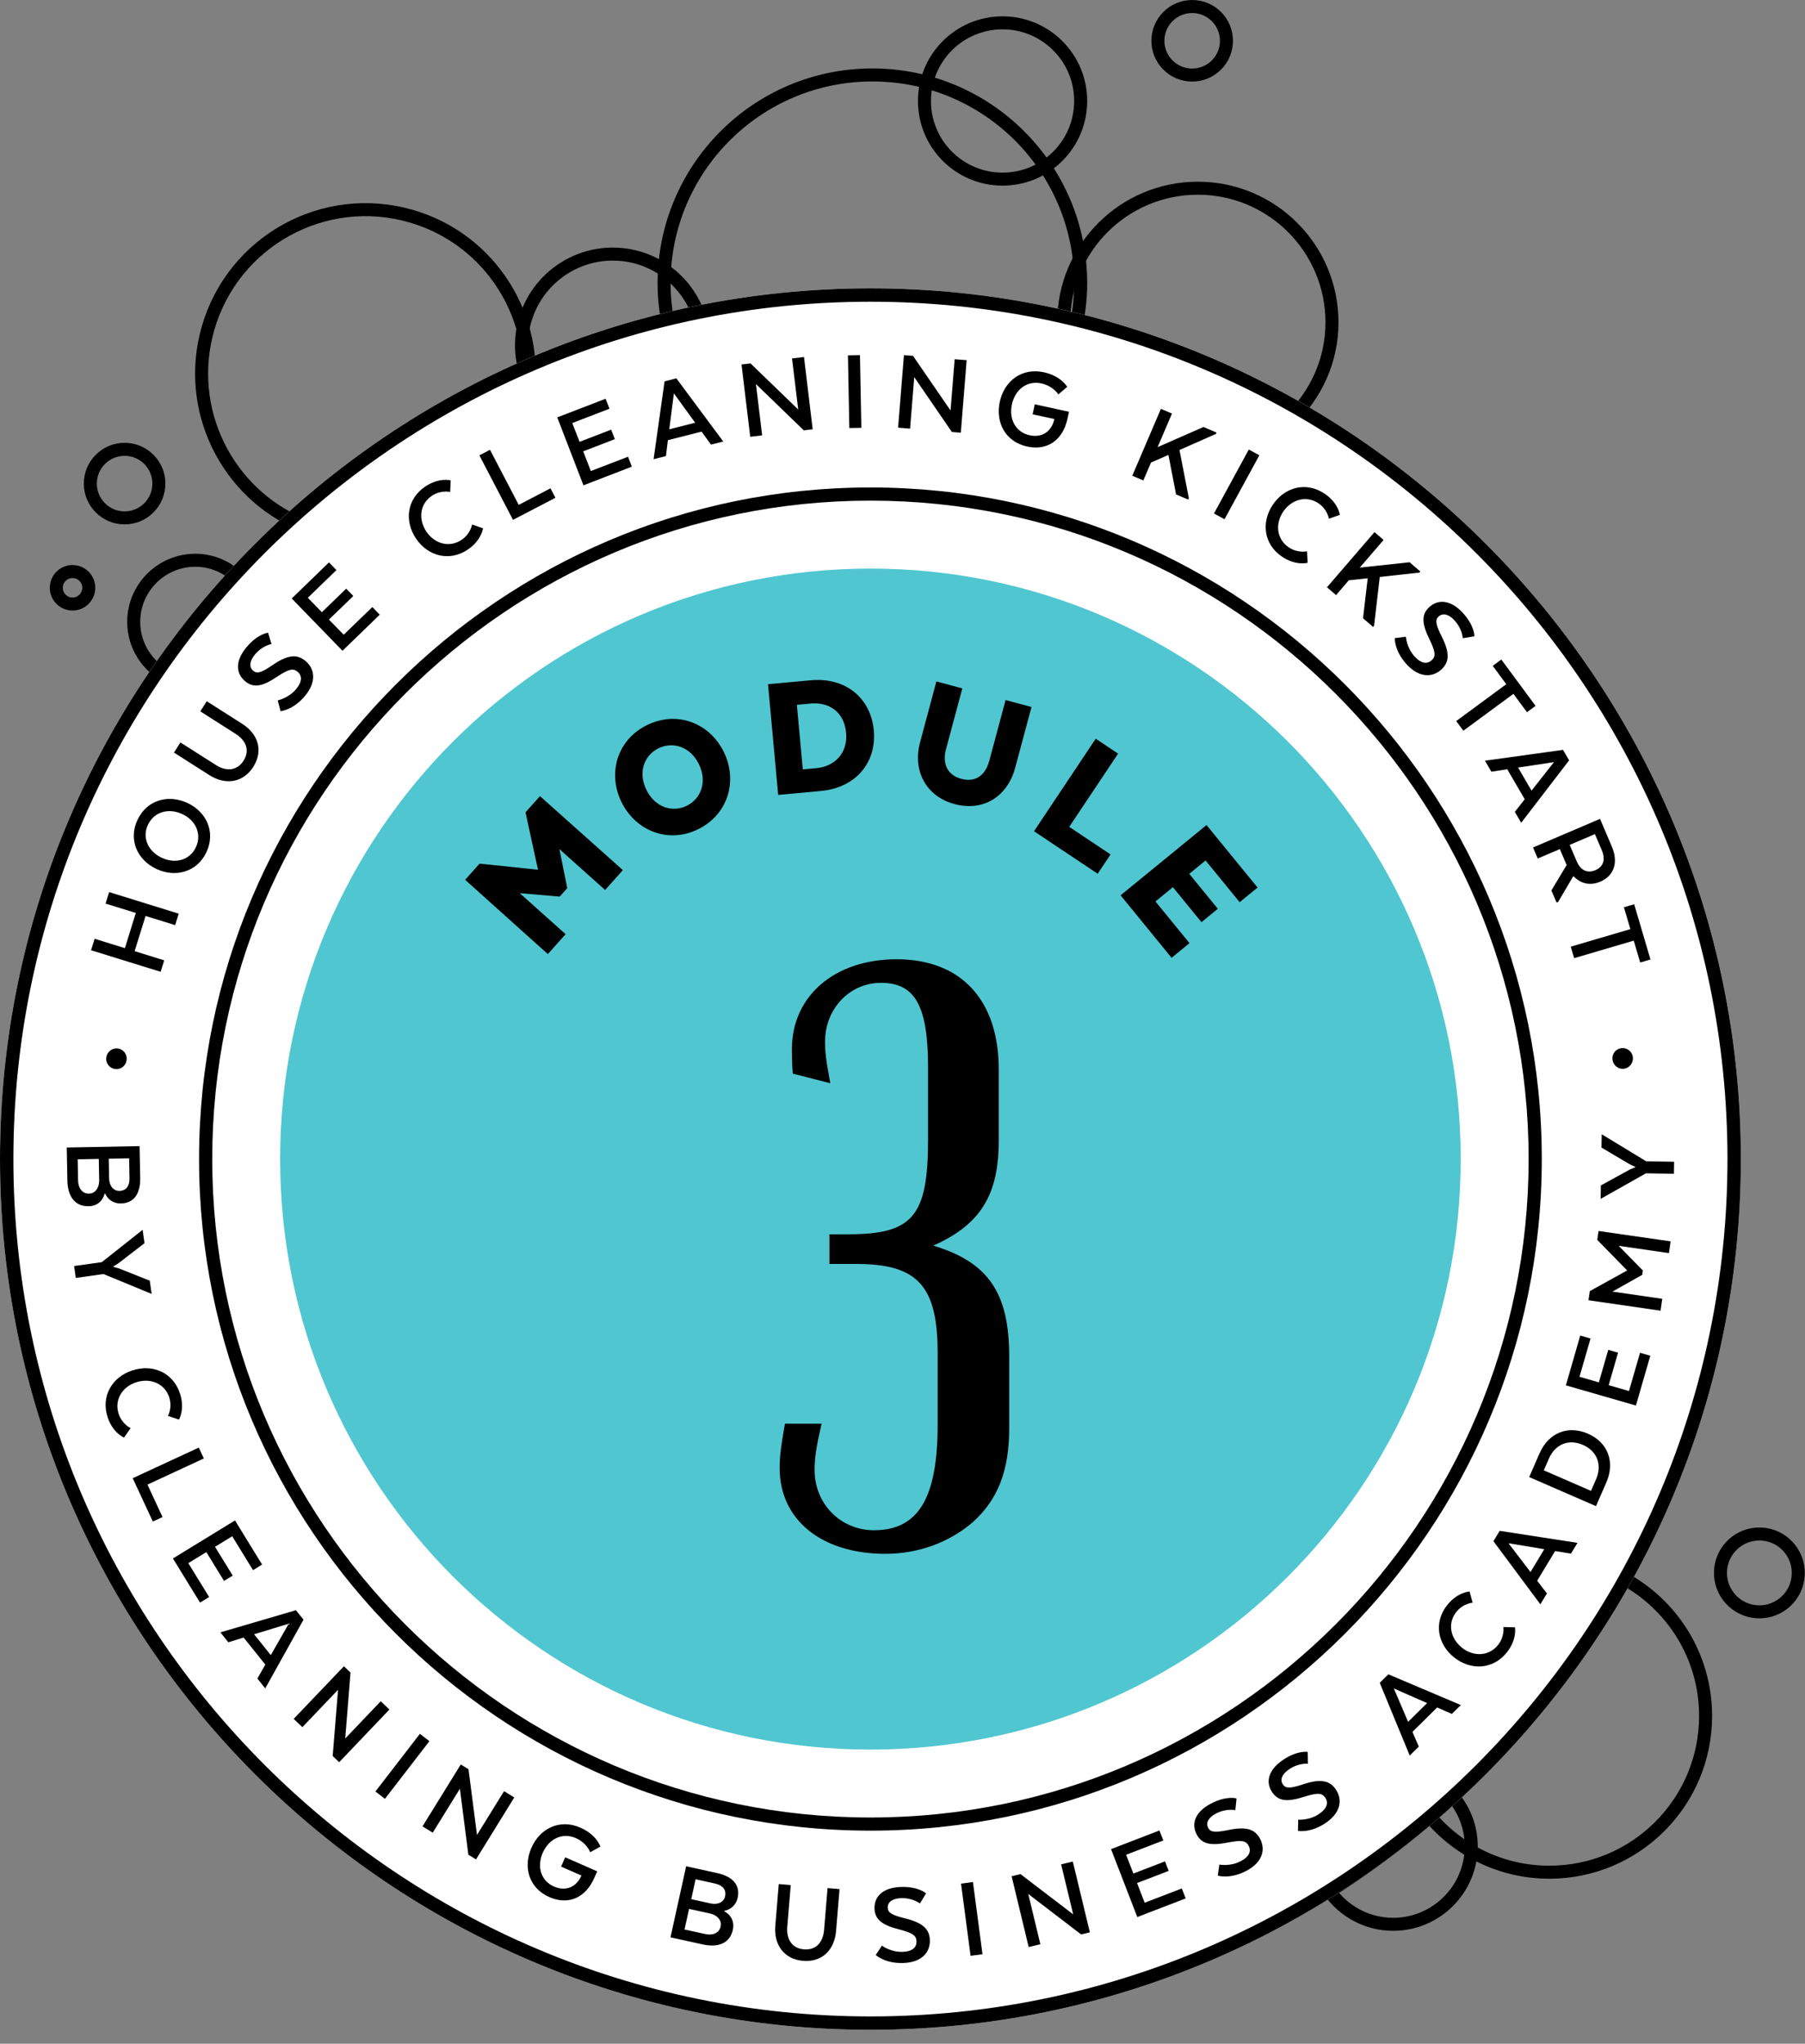
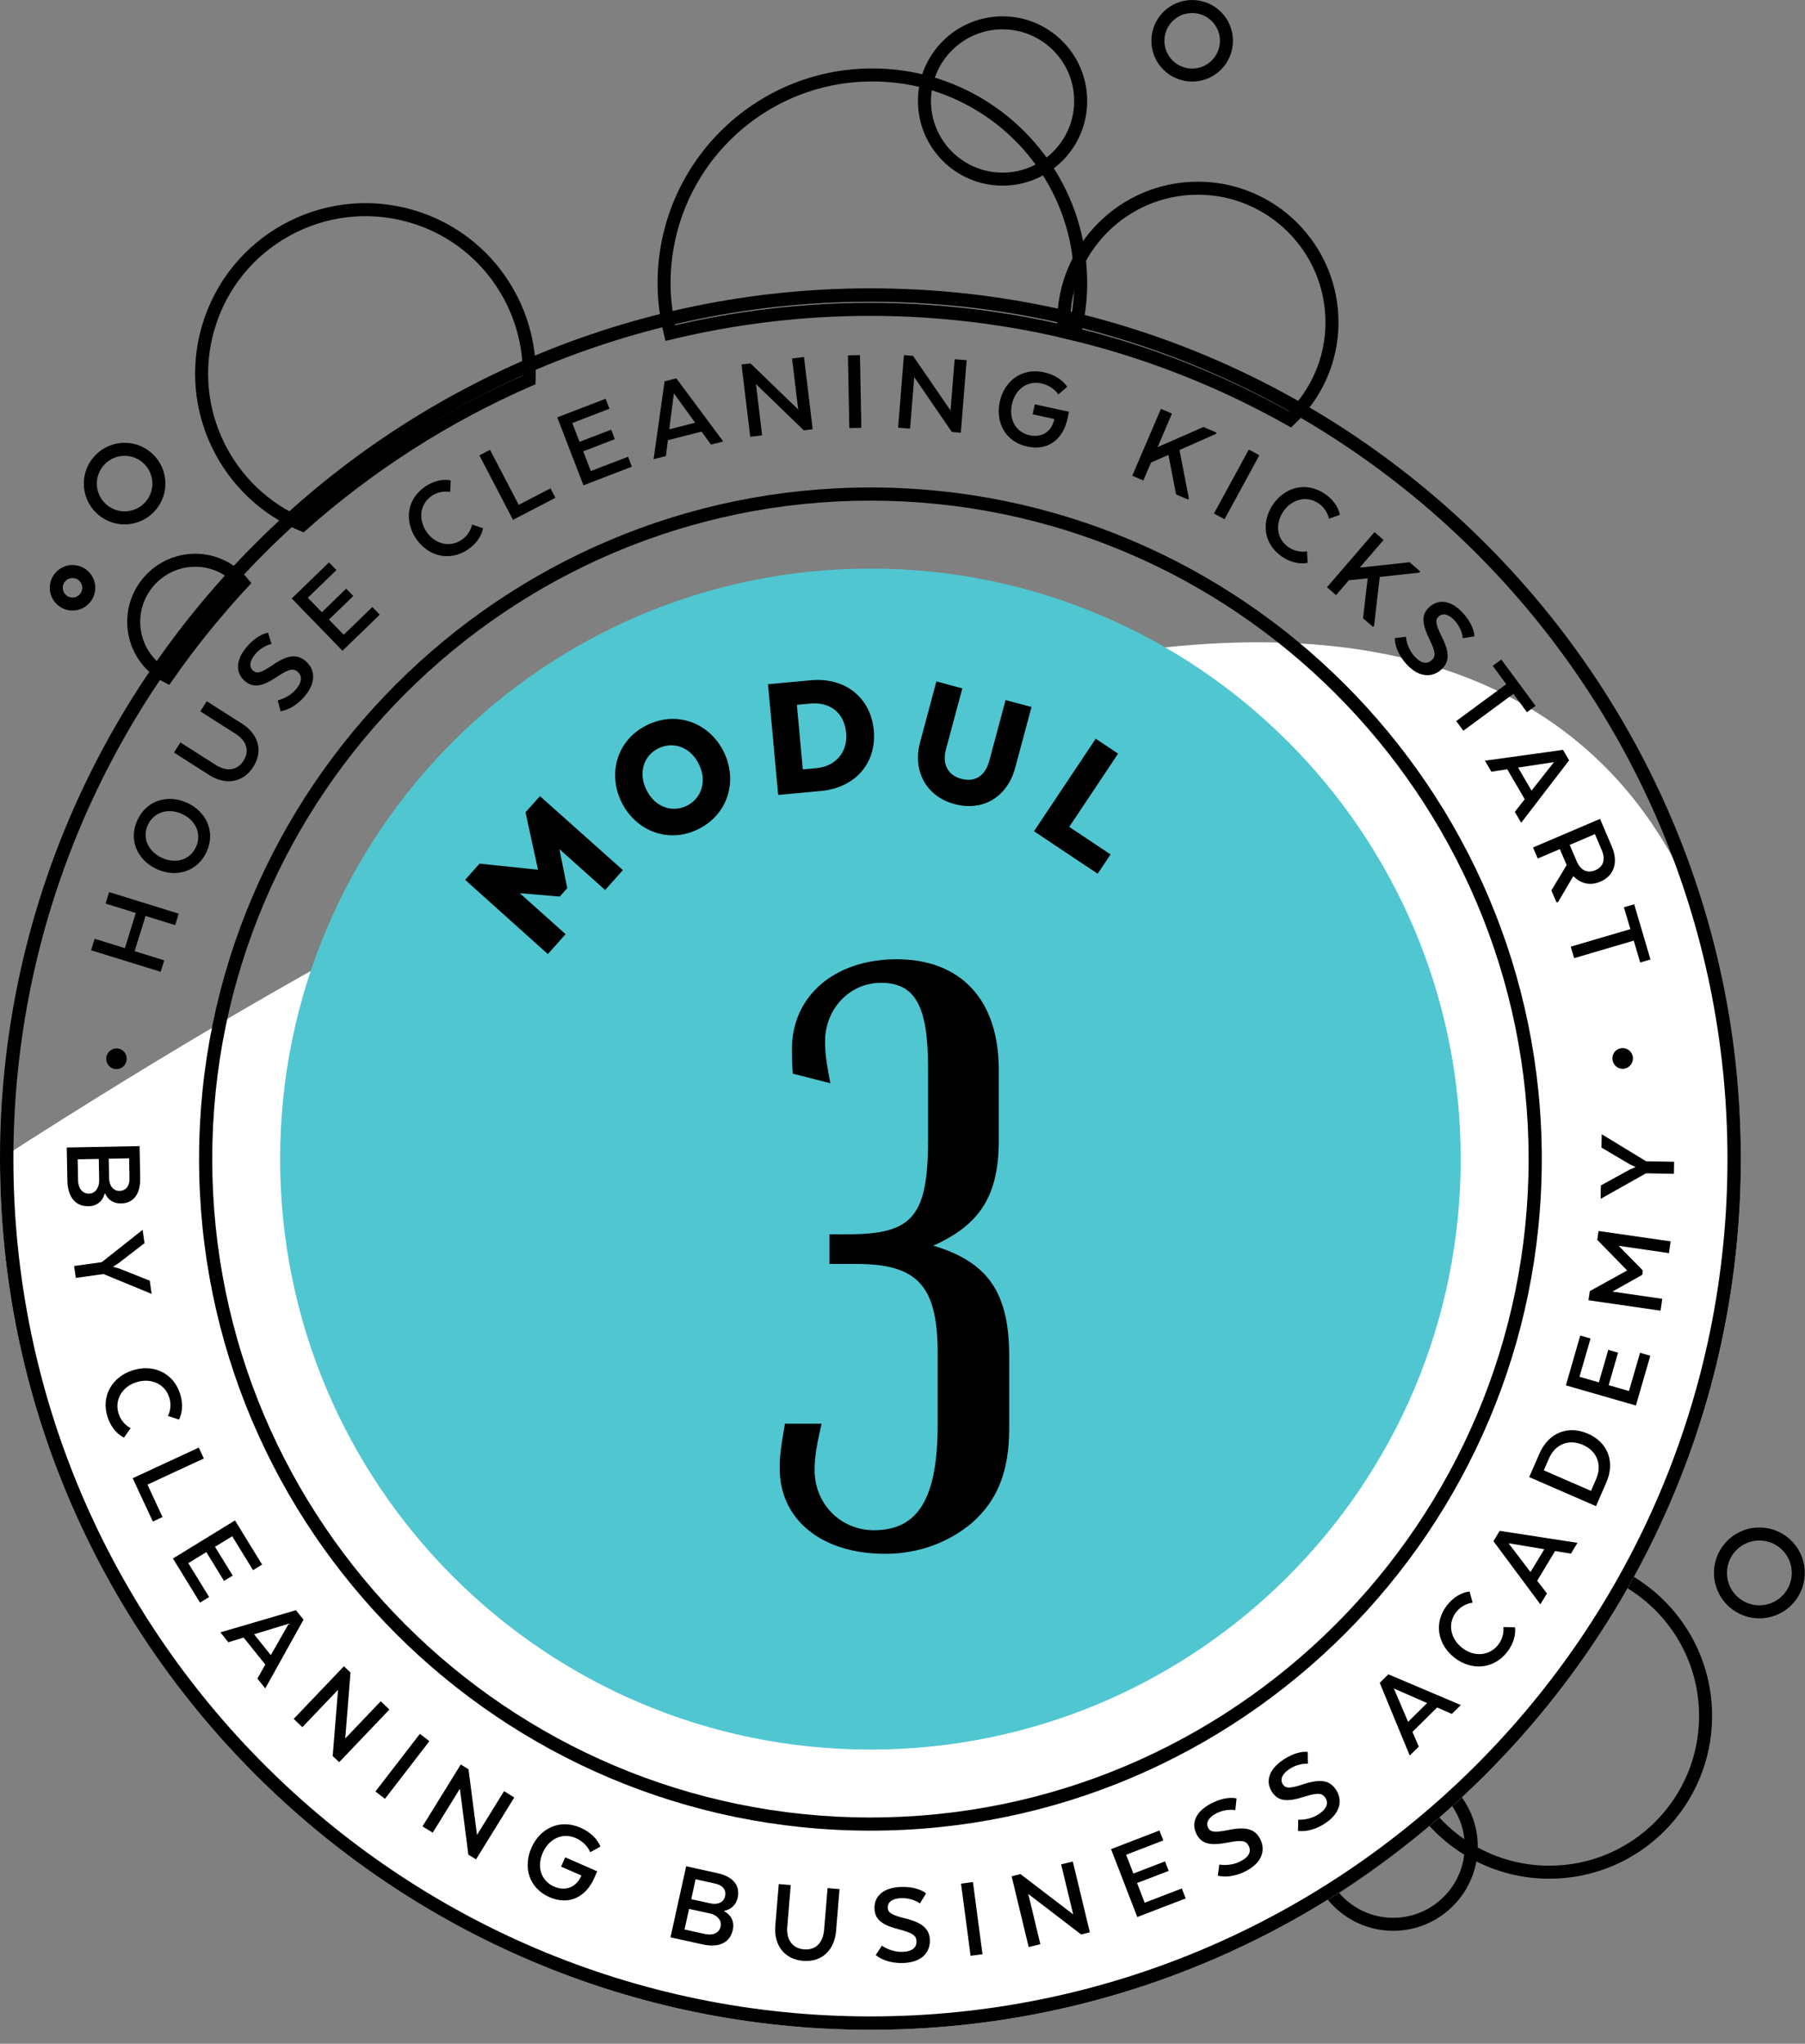
<svg xmlns="http://www.w3.org/2000/svg" width="91" height="103" viewBox="0 0 91 103" fill="none">
  <rect x="0" y="0" width="91" height="103" fill="#808080" stroke="none" />
  <g clip-path="url(#clip0)">
    <path d="M60.104 3.783C61.059 3.783 61.832 3.01 61.832 2.055C61.832 1.102 61.059 0.329 60.104 0.329C59.149 0.329 58.376 1.102 58.376 2.055C58.376 3.01 59.149 3.783 60.104 3.783Z" stroke="black" stroke-width="0.656" stroke-miterlimit="10" />
    <path d="M6.282 26.1C7.237 26.1 8.01 25.326 8.01 24.372C8.01 23.419 7.237 22.645 6.282 22.645C5.329 22.645 4.554 23.419 4.554 24.372C4.554 25.326 5.329 26.1 6.282 26.1Z" stroke="black" stroke-width="0.656" stroke-miterlimit="10" />
    <path d="M3.657 30.442C3.205 30.442 2.838 30.075 2.838 29.623C2.838 29.171 3.205 28.804 3.657 28.804C4.109 28.804 4.475 29.171 4.475 29.623C4.475 30.075 4.109 30.442 3.657 30.442Z" stroke="black" stroke-width="0.656" stroke-miterlimit="10" />
    <path d="M88.627 81.231C89.709 81.272 90.62 80.427 90.66 79.344C90.701 78.261 89.856 77.351 88.773 77.311C87.691 77.269 86.78 78.115 86.739 79.197C86.699 80.28 87.544 81.191 88.627 81.231Z" stroke="black" stroke-width="0.656" stroke-miterlimit="10" />
    <path d="M15.24 26.449C18.653 23.427 22.515 20.959 26.678 19.146C26.823 15.44 24.449 11.97 20.725 10.893C16.341 9.625 11.76 12.15 10.491 16.534C9.312 20.61 11.416 24.853 15.24 26.449Z" stroke="black" stroke-width="0.656" stroke-miterlimit="10" />
-     <path d="M35.38 16.433C34.943 14.424 33.205 12.883 31.055 12.808C28.514 12.721 26.382 14.71 26.294 17.252C26.27 17.93 26.404 18.573 26.647 19.161C29.422 17.954 32.347 17.038 35.38 16.433Z" stroke="black" stroke-width="0.656" stroke-miterlimit="10" />
    <path d="M81.785 79.514C79.284 84.082 75.976 88.142 72.061 91.518C73.505 93.251 75.679 94.354 78.112 94.354C82.462 94.354 85.988 90.829 85.988 86.478C85.988 83.457 84.284 80.834 81.785 79.514Z" stroke="black" stroke-width="0.656" stroke-miterlimit="10" />
    <path d="M43.866 15.591C47.414 15.591 50.858 16.029 54.156 16.835C54.362 16.015 54.483 15.162 54.483 14.279C54.483 8.479 49.782 3.777 43.98 3.777C38.18 3.777 33.479 8.479 33.479 14.279C33.479 15.145 33.595 15.981 33.792 16.785C37.026 16.011 40.395 15.591 43.866 15.591Z" stroke="black" stroke-width="0.656" stroke-miterlimit="10" />
    <path d="M65.039 21.139C66.335 19.907 67.152 18.177 67.152 16.248C67.152 12.512 64.124 9.485 60.389 9.485C56.655 9.485 53.627 12.512 53.627 16.248C53.627 16.411 53.664 16.563 53.676 16.723C57.709 17.66 61.527 19.16 65.039 21.139Z" stroke="black" stroke-width="0.656" stroke-miterlimit="10" />
    <path d="M54.483 5.089C54.483 7.264 52.719 9.028 50.544 9.028C48.369 9.028 46.607 7.264 46.607 5.089C46.607 2.915 48.369 1.151 50.544 1.151C52.719 1.151 54.483 2.915 54.483 5.089Z" stroke="black" stroke-width="0.656" stroke-miterlimit="10" />
    <path d="M8.428 34.094C9.589 32.431 10.861 30.855 12.237 29.375C11.668 28.685 10.816 28.235 9.849 28.235C8.133 28.235 6.741 29.627 6.741 31.343C6.741 32.546 7.429 33.577 8.428 34.094Z" stroke="black" stroke-width="0.656" stroke-miterlimit="10" />
    <path d="M67.033 95.321C67.748 96.321 68.912 96.98 70.236 96.98C72.41 96.98 74.173 95.217 74.173 93.043C74.173 92.08 73.816 91.21 73.243 90.528C71.326 92.306 69.248 93.909 67.033 95.321Z" stroke="black" stroke-width="0.656" stroke-miterlimit="10" />
-     <path d="M43.883 102.297C19.686 102.297 0 82.61 0 58.413C0 34.216 19.686 14.53 43.883 14.53C68.08 14.53 87.767 34.216 87.767 58.413C87.767 82.61 68.08 102.297 43.883 102.297Z" fill="white" />
+     <path d="M43.883 102.297C19.686 102.297 0 82.61 0 58.413C68.08 14.53 87.767 34.216 87.767 58.413C87.767 82.61 68.08 102.297 43.883 102.297Z" fill="white" />
    <path d="M43.883 15.206C20.058 15.206 0.675 34.59 0.675 58.414C0.675 82.238 20.058 101.622 43.883 101.622C67.708 101.622 87.091 82.238 87.091 58.414C87.091 34.59 67.708 15.206 43.883 15.206ZM43.883 102.297C19.686 102.297 0 82.611 0 58.414C0 34.217 19.686 14.531 43.883 14.531C68.08 14.531 87.767 34.217 87.767 58.414C87.767 82.611 68.08 102.297 43.883 102.297Z" fill="black" />
    <path d="M5.942 52.84C6.228 52.877 6.421 53.144 6.384 53.428C6.346 53.713 6.09 53.915 5.805 53.876C5.52 53.84 5.32 53.579 5.358 53.293C5.396 53.008 5.657 52.803 5.942 52.84Z" fill="black" />
    <path d="M9.01 46.046L8.83 46.624L7.339 46.162L6.787 47.936L8.279 48.399L8.099 48.976L4.591 47.89L4.77 47.312L6.297 47.784L6.847 46.01L5.322 45.538L5.502 44.959L9.01 46.046Z" fill="black" />
    <path d="M9.189 41.027C8.501 40.707 7.764 40.911 7.457 41.571C7.152 42.224 7.472 42.914 8.161 43.232C8.844 43.551 9.572 43.35 9.877 42.695C10.185 42.036 9.872 41.344 9.189 41.027ZM7.897 43.798C6.925 43.347 6.461 42.328 6.929 41.326C7.4 40.316 8.478 40.016 9.45 40.467C10.41 40.914 10.88 41.935 10.41 42.943C9.941 43.946 8.857 44.244 7.897 43.798Z" fill="black" />
    <path d="M10.556 39.065L8.77 37.927L9.096 37.417L10.882 38.554C11.392 38.881 11.943 38.861 12.276 38.341C12.615 37.809 12.394 37.314 11.883 36.987L10.098 35.85L10.423 35.341L12.21 36.478C13.015 36.99 13.29 37.833 12.766 38.653C12.252 39.455 11.362 39.578 10.556 39.065Z" fill="black" />
    <path d="M14.001 35.296C14.001 35.296 14.548 35.191 14.937 34.719C15.252 34.338 15.228 34.04 14.997 33.85C14.778 33.671 14.561 33.714 13.985 34.095C13.274 34.572 12.809 34.704 12.364 34.338C11.878 33.938 11.86 33.306 12.413 32.635C12.993 31.934 13.514 31.887 13.514 31.887L13.688 32.456C13.688 32.456 13.229 32.531 12.848 32.992C12.582 33.314 12.544 33.622 12.77 33.808C12.964 33.968 13.182 33.895 13.717 33.535C14.476 33.01 14.952 32.942 15.392 33.303C15.873 33.7 15.968 34.355 15.384 35.063C14.784 35.79 14.145 35.843 14.145 35.843L14.001 35.296Z" fill="black" />
    <path d="M17.812 30.037L16.585 31.225L17.328 31.989L18.771 30.593L19.145 30.978L17.267 32.797L14.708 30.162L16.585 28.343L16.962 28.73L15.519 30.126L16.227 30.855L17.453 29.667L17.812 30.037Z" fill="black" />
    <path d="M24.349 26.623C24.349 26.623 24.283 27.226 23.583 27.698C22.649 28.325 21.567 28.022 20.975 27.145C20.377 26.258 20.506 25.148 21.441 24.519C22.141 24.049 22.722 24.21 22.722 24.21L22.695 24.795C22.695 24.795 22.234 24.679 21.771 24.988C21.167 25.395 21.074 26.165 21.498 26.794C21.918 27.416 22.665 27.615 23.269 27.209C23.73 26.899 23.799 26.433 23.799 26.433L24.349 26.623Z" fill="black" />
    <path d="M25.863 26.199L24.168 22.948L24.704 22.669L26.152 25.443L27.752 24.611L28.002 25.087L25.863 26.199Z" fill="black" />
    <path d="M30.998 22.132L29.403 22.746L29.787 23.739L31.662 23.018L31.855 23.519L29.415 24.459L28.094 21.035L30.532 20.096L30.727 20.598L28.852 21.32L29.219 22.267L30.812 21.654L30.998 22.132Z" fill="black" />
    <path d="M33.742 21.636L35.047 21.304L33.974 19.824L33.742 21.636ZM36.463 22.25L35.846 22.407L35.37 21.752L33.672 22.184L33.574 22.984L32.951 23.143L33.505 19.219L34.098 19.067L36.463 22.25Z" fill="black" />
    <path d="M40.972 21.634L40.523 21.689L38.112 19.356L38.424 21.941L37.823 22.013L37.384 18.37L37.839 18.316L40.242 20.638L39.931 18.065L40.534 17.993L40.972 21.634Z" fill="black" />
    <path d="M43.425 21.561L42.819 21.573L42.749 17.908L43.355 17.896L43.425 21.561Z" fill="black" />
    <path d="M48.44 21.808L47.989 21.771L46.092 19.006L45.882 21.602L45.278 21.554L45.573 17.898L46.03 17.934L47.922 20.688L48.13 18.104L48.734 18.151L48.44 21.808Z" fill="black" />
    <path d="M53.156 21.117L52.06 20.88L52.169 20.377L53.893 20.752L53.817 21.104C53.585 22.168 52.819 22.728 51.788 22.505C50.675 22.263 50.181 21.28 50.405 20.245C50.633 19.2 51.514 18.521 52.621 18.76C53.513 18.955 53.803 19.499 53.803 19.499L53.356 19.877C53.356 19.877 53.099 19.452 52.498 19.323C51.775 19.165 51.177 19.637 51.016 20.377C50.856 21.113 51.193 21.781 51.912 21.937C52.541 22.073 53.02 21.739 53.152 21.136L53.156 21.117Z" fill="black" />
    <path d="M58.362 22.534L60.674 21.519L61.332 21.801L61.303 21.867L59.464 22.679L59.936 25.107L59.906 25.179L59.292 24.918C59.292 24.918 59.034 23.591 58.907 22.926L58.03 23.31L57.642 24.214L57.084 23.977L58.528 20.605L59.086 20.842L58.362 22.534Z" fill="black" />
    <path d="M61.735 26.168L61.203 25.879L62.959 22.656L63.491 22.945L61.735 26.168Z" fill="black" />
    <path d="M65.926 28.363C65.926 28.363 65.342 28.529 64.641 28.06C63.705 27.433 63.577 26.319 64.168 25.44C64.763 24.552 65.844 24.252 66.778 24.879C67.48 25.348 67.549 25.947 67.549 25.947L66.997 26.143C66.997 26.143 66.93 25.672 66.468 25.363C65.864 24.957 65.114 25.162 64.69 25.791C64.272 26.416 64.37 27.18 64.974 27.585C65.437 27.895 65.895 27.783 65.895 27.783L65.926 28.363Z" fill="black" />
    <path d="M68.553 28.606L71.064 28.336L71.606 28.802L71.558 28.858L69.561 29.077L69.276 31.534L69.224 31.594L68.718 31.16C68.718 31.16 68.874 29.817 68.953 29.144L68.001 29.245L67.358 29.992L66.9 29.597L69.296 26.817L69.754 27.212L68.553 28.606Z" fill="black" />
    <path d="M70.881 32.09C70.881 32.09 70.91 32.646 71.326 33.094C71.664 33.458 71.963 33.475 72.183 33.271C72.389 33.081 72.377 32.859 72.076 32.237C71.698 31.469 71.63 30.99 72.055 30.599C72.519 30.173 73.148 30.241 73.739 30.878C74.357 31.547 74.332 32.07 74.332 32.07L73.744 32.165C73.744 32.165 73.732 31.701 73.324 31.261C73.043 30.955 72.741 30.874 72.525 31.073C72.341 31.243 72.384 31.47 72.669 32.049C73.087 32.87 73.089 33.35 72.672 33.737C72.213 34.159 71.548 34.163 70.925 33.49C70.285 32.798 70.319 32.159 70.319 32.159L70.881 32.09Z" fill="black" />
    <path d="M75.69 33.238L77.416 35.574L76.983 35.894L76.3 34.968L73.776 36.827L73.416 36.34L75.939 34.482L75.256 33.556L75.69 33.238Z" fill="black" />
    <path d="M76.535 38.683L77.213 39.846L78.346 38.408L76.535 38.683ZM76.691 41.466L76.37 40.916L76.87 40.279L75.988 38.767L75.189 38.892L74.865 38.337L78.8 37.791L79.108 38.319L76.691 41.466Z" fill="black" />
    <path d="M80.752 42.841L80.408 42.037L79.136 42.58L79.495 43.417C79.67 43.828 80 44.039 80.428 43.857C80.862 43.672 80.944 43.291 80.752 42.841ZM81.259 42.657C81.599 43.451 81.386 44.133 80.682 44.433C80.158 44.656 79.683 44.527 79.335 44.164L79.307 44.176L78.555 45.453L78.476 45.487L78.214 44.875L78.984 43.595L78.64 42.792L77.527 43.267L77.288 42.711L80.666 41.269L81.259 42.657Z" fill="black" />
    <path d="M82.388 45.572L83.209 48.355L82.692 48.508L82.366 47.405L79.361 48.289L79.19 47.709L82.196 46.825L81.87 45.724L82.388 45.572Z" fill="black" />
    <path d="M81.875 53.861C81.589 53.9 81.333 53.694 81.295 53.408C81.257 53.123 81.451 52.863 81.736 52.825C82.021 52.787 82.284 52.987 82.321 53.272C82.359 53.556 82.16 53.824 81.875 53.861Z" fill="black" />
    <path d="M6.529 59.371L6.51 58.375L5.482 58.395L5.501 59.379C5.508 59.775 5.721 60.022 6.021 60.017C6.369 60.01 6.537 59.762 6.529 59.371ZM4.98 58.405L3.916 58.426L3.936 59.494C3.944 59.873 4.144 60.162 4.488 60.155C4.8 60.15 4.99 59.871 5.001 59.523L4.98 58.405ZM3.397 59.493L3.365 57.831L7.037 57.761L7.068 59.367C7.084 60.179 6.737 60.639 6.094 60.651C5.726 60.658 5.442 60.462 5.301 60.153H5.277C5.18 60.527 4.89 60.785 4.469 60.791C3.777 60.805 3.413 60.299 3.397 59.493Z" fill="black" />
    <path d="M7.55 64.543L7.644 65.209L5.216 64.208L3.821 64.404L3.737 63.804L5.132 63.609L7.19 61.981L7.285 62.653L5.973 63.664L5.696 63.839L6.012 63.931L7.55 64.543Z" fill="black" />
    <path d="M6.253 72.45C6.253 72.45 5.689 72.223 5.426 71.421C5.076 70.352 5.662 69.395 6.669 69.066C7.686 68.732 8.721 69.159 9.073 70.227C9.336 71.028 9.022 71.543 9.022 71.543L8.465 71.359C8.465 71.359 8.704 70.947 8.53 70.418C8.302 69.727 7.586 69.428 6.865 69.664C6.149 69.897 5.756 70.56 5.982 71.252C6.156 71.78 6.586 71.974 6.586 71.974L6.253 72.45Z" fill="black" />
    <path d="M6.69 74.498L10.021 72.955L10.276 73.503L7.434 74.82L8.194 76.455L7.706 76.682L6.69 74.498Z" fill="black" />
    <path d="M11.294 79.675L10.402 78.222L9.493 78.778L10.544 80.486L10.085 80.767L8.719 78.543L11.848 76.626L13.214 78.85L12.756 79.131L11.707 77.423L10.84 77.954L11.733 79.406L11.294 79.675Z" fill="black" />
    <path d="M12.811 82.364L13.652 83.414L14.56 81.828L12.811 82.364ZM13.373 85.091L12.976 84.594L13.376 83.891L12.283 82.528L11.512 82.767L11.111 82.266L14.919 81.15L15.302 81.627L13.373 85.091Z" fill="black" />
    <path d="M17.101 88.809L16.773 88.499L17.043 85.16L15.244 87.044L14.806 86.627L17.338 83.975L17.671 84.29L17.405 87.615L19.195 85.739L19.632 86.156L17.101 88.809Z" fill="black" />
    <path d="M19.407 90.656L18.927 90.286L21.169 87.381L21.649 87.75L19.407 90.656Z" fill="black" />
    <path d="M23.998 93.708L23.612 93.471L23.186 90.148L21.816 92.362L21.3 92.045L23.23 88.925L23.62 89.166L24.048 92.475L25.412 90.27L25.927 90.588L23.998 93.708Z" fill="black" />
    <path d="M29.314 94.522L28.287 94.072L28.495 93.603L30.108 94.31L29.963 94.639C29.526 95.636 28.663 96.032 27.699 95.61C26.656 95.152 26.367 94.091 26.792 93.124C27.223 92.144 28.221 91.654 29.258 92.108C30.092 92.474 30.268 93.064 30.268 93.064L29.756 93.347C29.756 93.347 29.588 92.88 29.027 92.634C28.348 92.336 27.669 92.68 27.364 93.374C27.061 94.063 27.259 94.783 27.932 95.078C28.52 95.335 29.058 95.104 29.305 94.539L29.314 94.522Z" fill="black" />
    <path d="M36.043 94.925L35.069 94.71L34.849 95.714L35.811 95.925C36.199 96.01 36.489 95.862 36.554 95.569C36.629 95.229 36.426 95.009 36.043 94.925ZM34.739 96.203L34.511 97.242L35.558 97.471C35.929 97.553 36.258 97.425 36.331 97.091C36.398 96.786 36.171 96.535 35.834 96.443L34.739 96.203ZM35.43 97.994L33.803 97.637L34.593 94.055L36.165 94.401C36.961 94.575 37.326 95.019 37.189 95.646C37.11 96.005 36.851 96.235 36.518 96.299L36.513 96.323C36.855 96.505 37.037 96.845 36.946 97.258C36.797 97.931 36.219 98.167 35.43 97.994Z" fill="black" />
    <path d="M39.087 97.061L39.262 94.951L39.866 95.002L39.691 97.112C39.642 97.714 39.915 98.19 40.531 98.242C41.16 98.294 41.496 97.868 41.547 97.265L41.722 95.156L42.326 95.206L42.151 97.314C42.072 98.265 41.454 98.901 40.483 98.821C39.531 98.742 39.007 98.011 39.087 97.061Z" fill="black" />
    <path d="M44.462 98.055C44.462 98.055 44.905 98.392 45.517 98.368C46.013 98.348 46.218 98.132 46.206 97.832C46.196 97.552 46.019 97.418 45.35 97.243C44.52 97.031 44.112 96.772 44.089 96.198C44.064 95.568 44.525 95.134 45.395 95.099C46.305 95.063 46.688 95.422 46.688 95.422L46.377 95.93C46.377 95.93 46.016 95.639 45.416 95.662C45 95.678 44.744 95.854 44.756 96.147C44.765 96.398 44.965 96.511 45.59 96.67C46.488 96.887 46.856 97.195 46.879 97.764C46.904 98.387 46.476 98.894 45.557 98.93C44.616 98.967 44.151 98.527 44.151 98.527L44.462 98.055Z" fill="black" />
    <path d="M49.533 98.488L48.932 98.568L48.451 94.93L49.052 94.85L49.533 98.488Z" fill="black" />
    <path d="M54.946 97.384L54.505 97.49L51.841 95.451L52.45 97.983L51.861 98.126L51.002 94.558L51.448 94.45L54.105 96.479L53.497 93.958L54.086 93.816L54.946 97.384Z" fill="black" />
    <path d="M58.92 94.287L57.325 94.9L57.709 95.893L59.582 95.172L59.777 95.675L57.337 96.613L56.014 93.191L58.454 92.251L58.649 92.753L56.774 93.475L57.14 94.421L58.734 93.808L58.92 94.287Z" fill="black" />
    <path d="M61.473 93.968C61.473 93.968 62.018 94.082 62.558 93.796C62.997 93.566 63.089 93.282 62.949 93.018C62.818 92.768 62.601 92.724 61.922 92.855C61.082 93.02 60.602 92.963 60.334 92.455C60.04 91.899 60.268 91.308 61.036 90.904C61.842 90.479 62.341 90.636 62.341 90.636L62.28 91.228C62.28 91.228 61.829 91.122 61.298 91.4C60.93 91.595 60.776 91.863 60.913 92.123C61.029 92.344 61.26 92.36 61.892 92.235C62.794 92.043 63.258 92.163 63.525 92.666C63.816 93.216 63.649 93.858 62.838 94.284C62.005 94.724 61.396 94.527 61.396 94.527L61.473 93.968Z" fill="black" />
    <path d="M65.451 91.707C65.451 91.707 66.006 91.757 66.511 91.412C66.921 91.13 66.98 90.838 66.81 90.592C66.65 90.36 66.429 90.341 65.769 90.546C64.953 90.809 64.469 90.806 64.144 90.333C63.786 89.813 63.946 89.201 64.663 88.709C65.415 88.195 65.93 88.293 65.93 88.293L65.938 88.889C65.938 88.889 65.477 88.835 64.981 89.173C64.638 89.408 64.514 89.693 64.681 89.936C64.822 90.142 65.054 90.133 65.668 89.934C66.542 89.64 67.019 89.707 67.341 90.176C67.695 90.691 67.603 91.347 66.845 91.865C66.066 92.398 65.438 92.272 65.438 92.272L65.451 91.707Z" fill="black" />
    <path d="M70.99 86.776L71.948 85.83L70.272 85.094L70.99 86.776ZM73.649 85.93L73.196 86.377L72.453 86.053L71.209 87.282L71.529 88.024L71.072 88.474L69.56 84.81L69.995 84.381L73.649 85.93Z" fill="black" />
    <path d="M76.376 82.013C76.376 82.013 76.497 82.608 75.973 83.27C75.275 84.153 74.149 84.192 73.319 83.536C72.479 82.873 72.263 81.775 72.961 80.892C73.487 80.231 74.089 80.208 74.089 80.208L74.243 80.773C74.243 80.773 73.767 80.802 73.42 81.239C72.968 81.811 73.115 82.572 73.709 83.043C74.3 83.509 75.072 83.471 75.524 82.901C75.871 82.464 75.793 81.999 75.793 81.999L76.376 82.013Z" fill="black" />
    <path d="M77.161 79.227L77.856 78.076L76.052 77.775L77.161 79.227ZM79.529 77.756L79.201 78.3L78.401 78.169L77.497 79.665L77.99 80.304L77.658 80.853L75.292 77.672L75.608 77.15L79.529 77.756Z" fill="black" />
    <path d="M77.831 74.101L80.211 75.136L80.472 74.537C80.766 73.864 80.552 73.144 79.806 72.82C79.043 72.488 78.387 72.829 78.092 73.501L77.831 74.101ZM80.982 74.717L80.463 75.906L77.095 74.441L77.614 73.253C78.071 72.205 79.048 71.817 80.054 72.253C81.058 72.69 81.439 73.669 80.982 74.717Z" fill="black" />
    <path d="M81.575 68.17L81.102 69.809L82.126 70.105L82.683 68.177L83.201 68.326L82.475 70.835L78.945 69.818L79.668 67.309L80.187 67.458L79.631 69.386L80.607 69.668L81.081 68.028L81.575 68.17Z" fill="black" />
    <path d="M81.608 62.786L82.826 64.031L82.794 64.249L81.291 65.093L83.804 65.457L83.718 66.055L80.083 65.529L80.151 65.069L82.034 64.027L80.526 62.487L80.591 62.039L84.226 62.561L84.14 63.153L81.608 62.786Z" fill="black" />
    <path d="M80.74 57.835L80.751 57.163L82.994 58.527L84.402 58.55L84.391 59.155L82.984 59.131L80.698 60.419L80.709 59.742L82.16 58.946L82.463 58.816L82.165 58.678L80.74 57.835Z" fill="black" />
    <path d="M43.883 25.231C25.586 25.231 10.7 40.117 10.7 58.413C10.7 76.711 25.586 91.597 43.883 91.597C62.18 91.597 77.066 76.711 77.066 58.413C77.066 40.117 62.18 25.231 43.883 25.231ZM43.883 92.26C25.219 92.26 10.036 77.077 10.036 58.413C10.036 39.751 25.219 24.567 43.883 24.567C62.547 24.567 77.73 39.751 77.73 58.413C77.73 77.077 62.547 92.26 43.883 92.26Z" fill="black" />
    <path d="M73.643 58.414C73.643 74.85 60.319 88.174 43.883 88.174C27.448 88.174 14.123 74.85 14.123 58.414C14.123 41.978 27.448 28.655 43.883 28.655C60.319 28.655 73.643 41.978 73.643 58.414Z" fill="#50C6D1" />
    <path d="M28.204 42.793L28.598 44.761L28.218 45.185L26.204 45.013L28.515 47.08L27.619 48.083L23.45 44.34L24.177 43.525L27.124 43.832L26.494 40.937L27.223 40.124L31.403 43.852L30.507 44.853L28.204 42.793Z" fill="black" />
    <path d="M35.233 38.507C34.804 37.637 33.933 37.349 33.189 37.717C32.461 38.076 32.161 38.943 32.591 39.812C33.02 40.681 33.891 40.969 34.619 40.611C35.363 40.243 35.663 39.376 35.233 38.507ZM31.337 40.431C30.625 38.993 31.097 37.293 32.611 36.547C34.141 35.791 35.777 36.449 36.487 37.887C37.197 39.325 36.731 41.033 35.2 41.789C33.687 42.536 32.047 41.869 31.337 40.431Z" fill="black" />
    <path d="M40.175 35.521L40.474 38.774L41.171 38.712C42.074 38.628 42.752 37.956 42.657 36.934C42.559 35.854 41.773 35.374 40.872 35.457L40.175 35.521ZM41.38 39.864L39.232 40.061L38.72 34.482L40.868 34.285C42.661 34.12 43.906 35.206 44.052 36.805C44.2 38.405 43.175 39.698 41.38 39.864Z" fill="black" />
    <path d="M46.384 37.417L47.209 34.343L48.516 34.694L47.69 37.769C47.509 38.445 47.732 39.056 48.461 39.25C49.218 39.454 49.689 39.03 49.872 38.354L50.697 35.281L52.004 35.632L51.178 38.705C50.802 40.102 49.616 40.923 48.12 40.522C46.66 40.129 46.008 38.814 46.384 37.417Z" fill="black" />
    <path d="M52.13 41.892L55.242 37.229L56.37 37.981L53.906 41.672L55.989 43.062L55.339 44.034L52.13 41.892Z" fill="black" />
-     <path d="M60.573 46.474L59.133 44.711L58.253 45.431L59.969 47.532L59.066 48.271L56.495 45.121L60.828 41.581L63.4 44.73L62.497 45.468L60.78 43.365L59.957 44.039L61.397 45.801L60.573 46.474Z" fill="black" />
    <path d="M39.572 71.752C39.352 73.028 39.308 73.424 39.308 73.996C39.308 76.592 41.42 78.308 44.632 78.308C46.304 78.308 47.844 77.736 49.032 76.724C50.308 75.58 50.88 74.128 50.88 71.972V68.364C50.88 65.152 49.824 63.612 47.052 62.776C49.428 61.72 50.352 60.224 50.352 57.496V53.888C50.352 50.412 48.46 48.344 45.204 48.344C42.08 48.344 39.924 50.192 39.924 52.876C39.924 53.184 39.924 53.492 39.968 54.108L41.86 54.592C41.64 53.404 41.596 53.052 41.596 52.48C41.596 50.852 42.828 49.532 44.412 49.532C46.128 49.532 46.788 50.676 46.788 53.8V57.408C46.788 61.28 46.04 62.204 42.784 62.204H41.816V63.7H43.18C46.26 63.7 47.272 64.8 47.272 68.188V71.796C47.272 75.492 46.304 77.12 44.06 77.12C42.388 77.12 41.068 75.8 41.068 74.084C41.068 73.468 41.156 72.896 41.42 71.752H39.572Z" fill="black" />
  </g>
  <defs>
    <clipPath id="clip0">
      <rect width="90.99" height="102.297" fill="white" />
    </clipPath>
  </defs>
</svg>